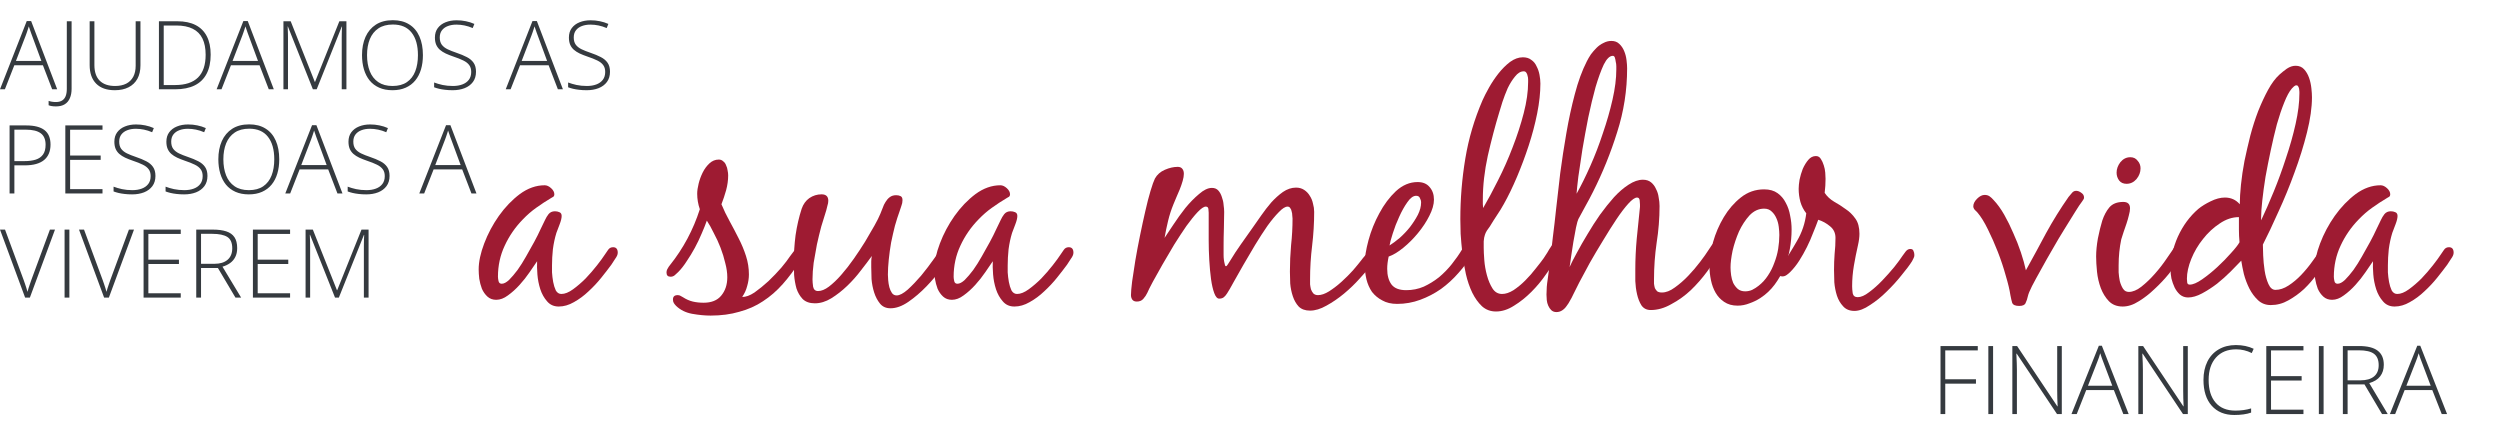
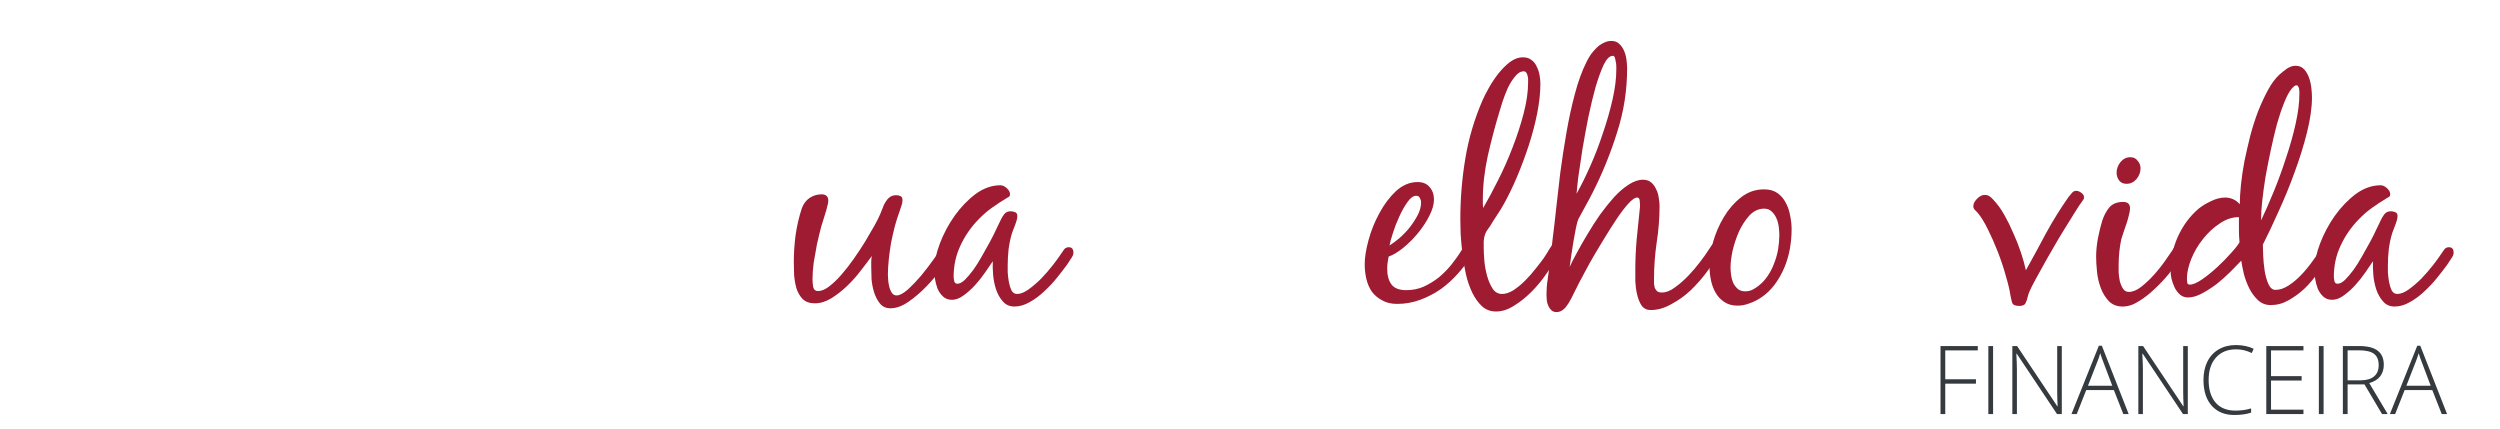
<svg xmlns="http://www.w3.org/2000/svg" width="1008" height="173" viewBox="0 0 1008 173" fill="none">
-   <path d="M21.029 36L17.296 26.302H5.778L1.97 36H0L10.786 8.481H12.55L23.055 36H21.029ZM16.677 24.557L12.887 14.277C12.787 14.014 12.662 13.677 12.512 13.264C12.375 12.851 12.225 12.414 12.062 11.951C11.912 11.488 11.762 11.05 11.612 10.638C11.487 11.076 11.349 11.513 11.199 11.951C11.049 12.389 10.905 12.814 10.768 13.227C10.63 13.627 10.499 13.989 10.374 14.315L6.434 24.557H16.677ZM22.567 42.903C21.892 42.903 21.31 42.859 20.823 42.772C20.335 42.684 19.928 42.572 19.603 42.434V40.671C19.966 40.809 20.404 40.921 20.916 41.009C21.429 41.096 21.967 41.14 22.53 41.14C23.543 41.14 24.374 40.94 25.024 40.54C25.675 40.139 26.156 39.545 26.469 38.758C26.782 37.97 26.938 36.994 26.938 35.831V8.574H28.87V35.794C28.87 37.244 28.639 38.501 28.176 39.564C27.726 40.64 27.038 41.465 26.113 42.04C25.187 42.616 24.005 42.903 22.567 42.903ZM56.633 8.574V26.32C56.633 28.459 56.221 30.279 55.395 31.779C54.57 33.267 53.382 34.406 51.831 35.193C50.293 35.981 48.448 36.375 46.297 36.375C43.033 36.375 40.526 35.493 38.775 33.73C37.024 31.954 36.149 29.459 36.149 26.245V8.574H38.062V26.245C38.062 28.997 38.775 31.091 40.2 32.53C41.639 33.955 43.702 34.668 46.391 34.668C48.154 34.668 49.655 34.355 50.893 33.73C52.131 33.092 53.075 32.167 53.726 30.954C54.376 29.728 54.701 28.246 54.701 26.508V8.574H56.633ZM84.941 22.024C84.941 25.088 84.397 27.659 83.309 29.735C82.233 31.811 80.632 33.374 78.506 34.424C76.393 35.475 73.773 36 70.646 36H64.081V8.574H71.509C74.436 8.574 76.893 9.087 78.882 10.113C80.87 11.138 82.377 12.651 83.403 14.652C84.428 16.641 84.941 19.098 84.941 22.024ZM82.915 22.1C82.915 19.486 82.49 17.303 81.639 15.553C80.789 13.802 79.488 12.489 77.737 11.613C75.986 10.725 73.767 10.281 71.078 10.281H66.013V34.293H70.553C74.692 34.293 77.787 33.28 79.838 31.254C81.889 29.215 82.915 26.164 82.915 22.1ZM108.371 36L104.638 26.302H93.12L89.312 36H87.342L98.128 8.481H99.892L110.397 36H108.371ZM104.019 24.557L100.229 14.277C100.129 14.014 100.004 13.677 99.854 13.264C99.717 12.851 99.567 12.414 99.404 11.951C99.254 11.488 99.104 11.05 98.954 10.638C98.829 11.076 98.691 11.513 98.541 11.951C98.391 12.389 98.247 12.814 98.109 13.227C97.972 13.627 97.841 13.989 97.716 14.315L93.776 24.557H104.019ZM126.154 36L116.081 10.675H115.987C116.012 11.138 116.031 11.626 116.043 12.139C116.068 12.639 116.087 13.164 116.099 13.714C116.112 14.265 116.118 14.84 116.118 15.44V36H114.28V8.574H117.206L126.923 32.999H127.036L136.828 8.574H139.679V36H137.785V15.215C137.785 14.727 137.791 14.227 137.804 13.714C137.816 13.202 137.829 12.695 137.841 12.195C137.866 11.682 137.891 11.188 137.916 10.713H137.804L127.692 36H126.154ZM170.519 22.25C170.519 24.338 170.263 26.245 169.75 27.971C169.237 29.697 168.468 31.185 167.443 32.436C166.417 33.686 165.135 34.656 163.597 35.343C162.071 36.031 160.289 36.375 158.251 36.375C156.2 36.375 154.405 36.031 152.867 35.343C151.329 34.656 150.047 33.686 149.021 32.436C148.008 31.173 147.246 29.678 146.733 27.952C146.22 26.214 145.964 24.301 145.964 22.212C145.964 19.436 146.433 16.991 147.371 14.877C148.321 12.764 149.716 11.113 151.554 9.925C153.405 8.737 155.687 8.143 158.401 8.143C161.002 8.143 163.203 8.712 165.004 9.85C166.817 10.976 168.187 12.595 169.112 14.709C170.05 16.809 170.519 19.323 170.519 22.25ZM147.99 22.231C147.99 24.682 148.359 26.846 149.096 28.721C149.834 30.585 150.966 32.042 152.492 33.092C154.018 34.143 155.944 34.668 158.27 34.668C160.621 34.668 162.553 34.149 164.066 33.111C165.579 32.073 166.699 30.622 167.424 28.759C168.149 26.896 168.512 24.726 168.512 22.25C168.512 18.335 167.655 15.296 165.942 13.133C164.241 10.969 161.728 9.887 158.401 9.887C156.062 9.887 154.118 10.406 152.567 11.444C151.029 12.482 149.878 13.927 149.115 15.778C148.365 17.629 147.99 19.78 147.99 22.231ZM191.923 28.928C191.923 30.566 191.511 31.942 190.685 33.055C189.86 34.155 188.74 34.987 187.327 35.55C185.914 36.1 184.313 36.375 182.525 36.375C181.412 36.375 180.399 36.319 179.486 36.206C178.586 36.106 177.766 35.969 177.029 35.794C176.303 35.619 175.64 35.419 175.04 35.193V33.261C176.016 33.636 177.141 33.968 178.417 34.255C179.705 34.531 181.106 34.668 182.619 34.668C184.044 34.668 185.308 34.462 186.408 34.049C187.521 33.636 188.397 33.011 189.034 32.173C189.672 31.335 189.991 30.279 189.991 29.003C189.991 27.877 189.722 26.958 189.184 26.245C188.659 25.52 187.865 24.901 186.802 24.388C185.739 23.863 184.401 23.331 182.788 22.794C181.662 22.406 180.637 22 179.711 21.574C178.798 21.137 178.017 20.636 177.366 20.074C176.716 19.498 176.216 18.811 175.866 18.01C175.528 17.197 175.359 16.241 175.359 15.14C175.359 13.627 175.741 12.357 176.503 11.332C177.279 10.294 178.323 9.512 179.636 8.987C180.962 8.449 182.45 8.18 184.101 8.18C185.414 8.18 186.658 8.305 187.834 8.556C189.022 8.793 190.166 9.156 191.267 9.644L190.591 11.313C189.491 10.838 188.39 10.488 187.29 10.263C186.189 10.038 185.101 9.925 184.026 9.925C182.738 9.925 181.587 10.119 180.574 10.507C179.574 10.882 178.779 11.451 178.192 12.214C177.604 12.976 177.31 13.939 177.31 15.102C177.31 16.303 177.579 17.272 178.117 18.01C178.667 18.748 179.442 19.361 180.443 19.849C181.456 20.336 182.65 20.811 184.026 21.274C185.652 21.825 187.052 22.406 188.228 23.019C189.403 23.619 190.31 24.382 190.948 25.307C191.598 26.233 191.923 27.44 191.923 28.928ZM224.939 36L221.206 26.302H209.688L205.88 36H203.91L214.697 8.481H216.46L226.965 36H224.939ZM220.587 24.557L216.798 14.277C216.698 14.014 216.573 13.677 216.423 13.264C216.285 12.851 216.135 12.414 215.972 11.951C215.822 11.488 215.672 11.05 215.522 10.638C215.397 11.076 215.259 11.513 215.109 11.951C214.959 12.389 214.815 12.814 214.678 13.227C214.54 13.627 214.409 13.989 214.284 14.315L210.345 24.557H220.587ZM245.949 28.928C245.949 30.566 245.536 31.942 244.711 33.055C243.886 34.155 242.766 34.987 241.353 35.55C239.94 36.1 238.339 36.375 236.551 36.375C235.438 36.375 234.425 36.319 233.512 36.206C232.612 36.106 231.792 35.969 231.055 35.794C230.329 35.619 229.666 35.419 229.066 35.193V33.261C230.042 33.636 231.167 33.968 232.443 34.255C233.731 34.531 235.131 34.668 236.645 34.668C238.07 34.668 239.333 34.462 240.434 34.049C241.547 33.636 242.422 33.011 243.06 32.173C243.698 31.335 244.017 30.279 244.017 29.003C244.017 27.877 243.748 26.958 243.21 26.245C242.685 25.52 241.891 24.901 240.828 24.388C239.765 23.863 238.427 23.331 236.814 22.794C235.688 22.406 234.663 22 233.737 21.574C232.824 21.137 232.043 20.636 231.392 20.074C230.742 19.498 230.242 18.811 229.891 18.01C229.554 17.197 229.385 16.241 229.385 15.14C229.385 13.627 229.766 12.357 230.529 11.332C231.305 10.294 232.349 9.512 233.662 8.987C234.988 8.449 236.476 8.18 238.127 8.18C239.44 8.18 240.684 8.305 241.86 8.556C243.048 8.793 244.192 9.156 245.293 9.644L244.617 11.313C243.517 10.838 242.416 10.488 241.316 10.263C240.215 10.038 239.127 9.925 238.052 9.925C236.764 9.925 235.613 10.119 234.6 10.507C233.599 10.882 232.805 11.451 232.218 12.214C231.63 12.976 231.336 13.939 231.336 15.102C231.336 16.303 231.605 17.272 232.143 18.01C232.693 18.748 233.468 19.361 234.469 19.849C235.482 20.336 236.676 20.811 238.052 21.274C239.677 21.825 241.078 22.406 242.254 23.019C243.429 23.619 244.336 24.382 244.974 25.307C245.624 26.233 245.949 27.44 245.949 28.928ZM10.599 50.574C13.863 50.574 16.308 51.2 17.934 52.45C19.559 53.701 20.372 55.645 20.372 58.284C20.372 59.635 20.153 60.836 19.716 61.886C19.291 62.924 18.646 63.799 17.784 64.512C16.921 65.225 15.839 65.763 14.538 66.126C13.25 66.488 11.743 66.67 10.017 66.67H5.797V78H3.864V50.574H10.599ZM10.393 52.281H5.797V64.963H9.83C11.606 64.963 13.131 64.762 14.407 64.362C15.682 63.95 16.664 63.262 17.352 62.299C18.04 61.336 18.384 60.023 18.384 58.359C18.384 56.246 17.733 54.708 16.433 53.745C15.132 52.769 13.119 52.281 10.393 52.281ZM41.326 78H26.338V50.574H41.326V52.319H28.27V62.711H40.594V64.456H28.27V76.255H41.326V78ZM62.674 70.928C62.674 72.566 62.261 73.942 61.436 75.055C60.61 76.155 59.491 76.987 58.078 77.55C56.665 78.1 55.064 78.375 53.276 78.375C52.163 78.375 51.15 78.319 50.237 78.206C49.336 78.106 48.517 77.969 47.779 77.794C47.054 77.619 46.391 77.418 45.791 77.193V75.261C46.766 75.636 47.892 75.968 49.167 76.255C50.455 76.531 51.856 76.668 53.369 76.668C54.795 76.668 56.058 76.462 57.159 76.049C58.272 75.636 59.147 75.011 59.785 74.173C60.423 73.335 60.742 72.278 60.742 71.003C60.742 69.877 60.473 68.958 59.935 68.245C59.41 67.52 58.616 66.901 57.553 66.388C56.49 65.863 55.151 65.331 53.538 64.794C52.413 64.406 51.387 63.999 50.462 63.574C49.549 63.137 48.767 62.636 48.117 62.074C47.467 61.498 46.966 60.81 46.616 60.01C46.278 59.197 46.11 58.24 46.11 57.14C46.11 55.627 46.491 54.357 47.254 53.332C48.029 52.294 49.074 51.512 50.387 50.987C51.712 50.449 53.2 50.18 54.851 50.18C56.164 50.18 57.409 50.306 58.584 50.556C59.772 50.793 60.917 51.156 62.017 51.644L61.342 53.313C60.241 52.838 59.141 52.488 58.04 52.263C56.94 52.038 55.852 51.925 54.776 51.925C53.488 51.925 52.338 52.119 51.325 52.507C50.324 52.882 49.53 53.451 48.942 54.214C48.354 54.977 48.06 55.939 48.06 57.102C48.06 58.303 48.329 59.272 48.867 60.01C49.417 60.748 50.193 61.361 51.193 61.849C52.206 62.336 53.401 62.812 54.776 63.274C56.402 63.825 57.803 64.406 58.978 65.019C60.154 65.619 61.06 66.382 61.698 67.307C62.349 68.233 62.674 69.44 62.674 70.928ZM83.646 70.928C83.646 72.566 83.234 73.942 82.408 75.055C81.583 76.155 80.464 76.987 79.05 77.55C77.637 78.1 76.037 78.375 74.248 78.375C73.135 78.375 72.122 78.319 71.209 78.206C70.309 78.106 69.49 77.969 68.752 77.794C68.026 77.619 67.364 77.418 66.763 77.193V75.261C67.739 75.636 68.864 75.968 70.14 76.255C71.428 76.531 72.829 76.668 74.342 76.668C75.768 76.668 77.031 76.462 78.131 76.049C79.244 75.636 80.12 75.011 80.757 74.173C81.395 73.335 81.714 72.278 81.714 71.003C81.714 69.877 81.445 68.958 80.907 68.245C80.382 67.52 79.588 66.901 78.525 66.388C77.462 65.863 76.124 65.331 74.511 64.794C73.385 64.406 72.36 63.999 71.434 63.574C70.521 63.137 69.74 62.636 69.089 62.074C68.439 61.498 67.939 60.81 67.589 60.01C67.251 59.197 67.082 58.24 67.082 57.14C67.082 55.627 67.464 54.357 68.227 53.332C69.002 52.294 70.046 51.512 71.359 50.987C72.685 50.449 74.173 50.18 75.824 50.18C77.137 50.18 78.381 50.306 79.557 50.556C80.745 50.793 81.889 51.156 82.99 51.644L82.314 53.313C81.214 52.838 80.113 52.488 79.013 52.263C77.912 52.038 76.824 51.925 75.749 51.925C74.461 51.925 73.31 52.119 72.297 52.507C71.297 52.882 70.502 53.451 69.915 54.214C69.327 54.977 69.033 55.939 69.033 57.102C69.033 58.303 69.302 59.272 69.84 60.01C70.39 60.748 71.165 61.361 72.166 61.849C73.179 62.336 74.373 62.812 75.749 63.274C77.375 63.825 78.775 64.406 79.951 65.019C81.126 65.619 82.033 66.382 82.671 67.307C83.321 68.233 83.646 69.44 83.646 70.928ZM112.591 64.25C112.591 66.338 112.335 68.245 111.822 69.971C111.31 71.697 110.54 73.185 109.515 74.436C108.49 75.686 107.208 76.656 105.669 77.343C104.144 78.031 102.362 78.375 100.323 78.375C98.272 78.375 96.478 78.031 94.939 77.343C93.401 76.656 92.119 75.686 91.094 74.436C90.081 73.173 89.318 71.678 88.805 69.952C88.292 68.214 88.036 66.301 88.036 64.212C88.036 61.436 88.505 58.991 89.443 56.877C90.393 54.764 91.788 53.113 93.626 51.925C95.477 50.737 97.759 50.143 100.473 50.143C103.074 50.143 105.275 50.712 107.076 51.85C108.89 52.975 110.259 54.595 111.185 56.709C112.123 58.809 112.591 61.323 112.591 64.25ZM90.062 64.231C90.062 66.682 90.431 68.846 91.169 70.722C91.907 72.585 93.038 74.042 94.564 75.092C96.09 76.143 98.016 76.668 100.342 76.668C102.693 76.668 104.625 76.149 106.138 75.111C107.652 74.073 108.771 72.622 109.496 70.759C110.222 68.896 110.584 66.726 110.584 64.25C110.584 60.335 109.728 57.296 108.014 55.133C106.313 52.969 103.8 51.888 100.473 51.888C98.135 51.888 96.19 52.407 94.639 53.444C93.101 54.483 91.95 55.927 91.188 57.778C90.437 59.629 90.062 61.78 90.062 64.231ZM136.059 78L132.326 68.302H120.808L117 78H115.03L125.817 50.481H127.58L138.085 78H136.059ZM131.707 66.557L127.918 56.277C127.818 56.014 127.692 55.677 127.542 55.264C127.405 54.851 127.255 54.414 127.092 53.951C126.942 53.488 126.792 53.05 126.642 52.638C126.517 53.076 126.379 53.513 126.229 53.951C126.079 54.389 125.935 54.814 125.798 55.227C125.66 55.627 125.529 55.989 125.404 56.315L121.464 66.557H131.707ZM157.069 70.928C157.069 72.566 156.656 73.942 155.831 75.055C155.006 76.155 153.886 76.987 152.473 77.55C151.06 78.1 149.459 78.375 147.671 78.375C146.558 78.375 145.545 78.319 144.632 78.206C143.731 78.106 142.912 77.969 142.174 77.794C141.449 77.619 140.786 77.418 140.186 77.193V75.261C141.161 75.636 142.287 75.968 143.563 76.255C144.851 76.531 146.251 76.668 147.765 76.668C149.19 76.668 150.453 76.462 151.554 76.049C152.667 75.636 153.542 75.011 154.18 74.173C154.818 73.335 155.137 72.278 155.137 71.003C155.137 69.877 154.868 68.958 154.33 68.245C153.805 67.52 153.011 66.901 151.948 66.388C150.885 65.863 149.547 65.331 147.933 64.794C146.808 64.406 145.782 63.999 144.857 63.574C143.944 63.137 143.162 62.636 142.512 62.074C141.862 61.498 141.362 60.81 141.011 60.01C140.674 59.197 140.505 58.24 140.505 57.14C140.505 55.627 140.886 54.357 141.649 53.332C142.425 52.294 143.469 51.512 144.782 50.987C146.108 50.449 147.596 50.18 149.247 50.18C150.56 50.18 151.804 50.306 152.98 50.556C154.168 50.793 155.312 51.156 156.412 51.644L155.737 53.313C154.637 52.838 153.536 52.488 152.436 52.263C151.335 52.038 150.247 51.925 149.172 51.925C147.883 51.925 146.733 52.119 145.72 52.507C144.719 52.882 143.925 53.451 143.337 54.214C142.75 54.977 142.456 55.939 142.456 57.102C142.456 58.303 142.725 59.272 143.262 60.01C143.813 60.748 144.588 61.361 145.589 61.849C146.602 62.336 147.796 62.812 149.172 63.274C150.797 63.825 152.198 64.406 153.374 65.019C154.549 65.619 155.456 66.382 156.094 67.307C156.744 68.233 157.069 69.44 157.069 70.928ZM190.085 78L186.352 68.302H174.834L171.026 78H169.056L179.842 50.481H181.606L192.111 78H190.085ZM185.733 66.557L181.943 56.277C181.843 56.014 181.718 55.677 181.568 55.264C181.431 54.851 181.281 54.414 181.118 53.951C180.968 53.488 180.818 53.05 180.668 52.638C180.543 53.076 180.405 53.513 180.255 53.951C180.105 54.389 179.961 54.814 179.824 55.227C179.686 55.627 179.555 55.989 179.43 56.315L175.49 66.557H185.733ZM22.173 92.574L12.043 120H10.13L0 92.574H2.026L9.53 112.872C9.742 113.459 9.942 114.035 10.13 114.597C10.317 115.148 10.492 115.679 10.655 116.192C10.818 116.705 10.961 117.199 11.087 117.674C11.212 117.199 11.349 116.717 11.499 116.229C11.662 115.729 11.837 115.204 12.024 114.654C12.212 114.091 12.418 113.491 12.644 112.853L20.128 92.574H22.173ZM26.038 120V92.574H27.97V120H26.038ZM54.026 92.574L43.896 120H41.983L31.853 92.574H33.879L41.382 112.872C41.595 113.459 41.795 114.035 41.983 114.597C42.17 115.148 42.345 115.679 42.508 116.192C42.67 116.705 42.814 117.199 42.939 117.674C43.064 117.199 43.202 116.717 43.352 116.229C43.515 115.729 43.69 115.204 43.877 114.654C44.065 114.091 44.271 113.491 44.496 112.853L51.981 92.574H54.026ZM72.879 120H57.89V92.574H72.879V94.319H59.822V104.711H72.147V106.456H59.822V118.255H72.879V120ZM85.785 92.574C87.961 92.574 89.774 92.812 91.225 93.287C92.688 93.762 93.789 94.544 94.527 95.632C95.264 96.72 95.633 98.189 95.633 100.04C95.633 101.429 95.377 102.623 94.864 103.623C94.364 104.611 93.67 105.424 92.782 106.062C91.894 106.7 90.869 107.188 89.706 107.525L97.228 120H94.939L87.867 108.069H81.058V120H79.125V92.574H85.785ZM85.597 94.281H81.058V106.362H86.516C88.755 106.362 90.5 105.824 91.75 104.749C93.013 103.673 93.645 102.129 93.645 100.115C93.645 97.902 92.982 96.376 91.656 95.538C90.331 94.7 88.311 94.281 85.597 94.281ZM116.962 120H101.974V92.574H116.962V94.319H103.906V104.711H116.231V106.456H103.906V118.255H116.962V120ZM135.084 120L125.01 94.675H124.916C124.941 95.138 124.96 95.626 124.972 96.139C124.997 96.639 125.016 97.164 125.029 97.714C125.041 98.265 125.047 98.84 125.047 99.44V120H123.209V92.574H126.135L135.853 116.999H135.965L145.757 92.574H148.609V120H146.714V99.215C146.714 98.727 146.72 98.227 146.733 97.714C146.745 97.202 146.758 96.695 146.77 96.195C146.795 95.682 146.82 95.188 146.845 94.713H146.733L136.622 120H135.084Z" fill="#353A3F" />
  <path d="M784.328 166.946H782.414V139.521H797.44V141.284H784.328V152.915H796.709V154.697H784.328V166.946ZM801.699 166.946V139.521H803.612V166.946H801.699ZM831.319 166.946H829.387L813.142 142.597H812.992C813.142 145.499 813.217 147.687 813.217 149.163V166.946H811.378V139.521H813.292L829.518 163.832H829.631C829.518 161.581 829.462 159.443 829.462 157.417V139.521H831.319V166.946ZM852.31 157.267H841.168L837.341 166.946H835.221L846.251 139.408H847.471L858.276 166.946H856.119L852.31 157.267ZM841.862 155.541H851.673L847.94 145.655C847.627 144.879 847.252 143.804 846.814 142.428C846.476 143.629 846.108 144.717 845.707 145.692L841.862 155.541ZM882.119 166.946H880.186L863.941 142.597H863.791C863.941 145.499 864.016 147.687 864.016 149.163V166.946H862.178V139.521H864.091L880.318 163.832H880.43C880.318 161.581 880.261 159.443 880.261 157.417V139.521H882.119V166.946ZM901.609 140.853C898.17 140.853 895.462 141.953 893.486 144.154C891.511 146.355 890.523 149.369 890.523 153.196C890.523 157.11 891.454 160.149 893.318 162.313C895.181 164.476 897.845 165.558 901.309 165.558C903.61 165.558 905.724 165.264 907.65 164.676V166.365C905.836 167.003 903.573 167.321 900.859 167.321C897.007 167.321 893.974 166.077 891.761 163.588C889.547 161.1 888.44 157.623 888.44 153.158C888.44 150.37 888.966 147.912 890.016 145.786C891.079 143.66 892.599 142.022 894.574 140.871C896.563 139.708 898.87 139.127 901.497 139.127C904.173 139.127 906.568 139.627 908.681 140.627L907.912 142.353C905.911 141.353 903.81 140.853 901.609 140.853ZM928.753 166.946H913.765V139.521H928.753V141.284H915.678V151.658H928.022V153.421H915.678V165.183H928.753V166.946ZM934.963 166.946V139.521H936.876V166.946H934.963ZM946.556 154.997V166.946H944.642V139.521H951.17C954.572 139.521 957.086 140.152 958.711 141.415C960.337 142.666 961.15 144.554 961.15 147.081C961.15 148.919 960.662 150.47 959.687 151.733C958.724 152.996 957.255 153.903 955.279 154.453L962.726 166.946H960.437L953.365 154.997H946.556ZM946.556 153.346H951.789C954.103 153.346 955.898 152.833 957.173 151.808C958.449 150.77 959.087 149.244 959.087 147.231C959.087 145.142 958.461 143.623 957.211 142.672C955.96 141.722 953.922 141.246 951.095 141.246H946.556V153.346ZM980.697 157.267H969.554L965.727 166.946H963.608L974.638 139.408H975.857L986.662 166.946H984.505L980.697 157.267ZM970.248 155.541H980.059L976.326 145.655C976.014 144.879 975.638 143.804 975.201 142.428C974.863 143.629 974.494 144.717 974.094 145.692L970.248 155.541Z" fill="#353A3F" />
  <path d="M989.306 101.915C989.306 102.622 988.953 103.447 988.246 104.389C987.618 105.332 987.107 106.117 986.714 106.745C985.615 108.238 984.28 109.965 982.709 111.929C981.138 113.892 979.41 115.738 977.525 117.466C975.719 119.194 973.755 120.647 971.635 121.825C969.593 123.003 967.551 123.592 965.509 123.592C963.545 123.592 961.974 122.885 960.796 121.471C959.618 120.136 958.715 118.526 958.087 116.641C957.458 114.678 957.066 112.675 956.909 110.633C956.752 108.512 956.712 106.745 956.791 105.332C956.005 106.51 954.984 108.002 953.728 109.808C952.55 111.536 951.215 113.225 949.722 114.874C948.23 116.523 946.659 117.937 945.01 119.115C943.439 120.293 941.868 120.882 940.298 120.882C938.884 120.882 937.706 120.45 936.763 119.587C935.821 118.723 935.075 117.662 934.525 116.406C934.054 115.149 933.7 113.814 933.465 112.4C933.308 110.986 933.229 109.73 933.229 108.63C933.229 105.567 933.975 102.072 935.467 98.145C936.96 94.218 938.923 90.527 941.358 87.071C943.871 83.537 946.699 80.592 949.84 78.236C953.06 75.879 956.398 74.701 959.854 74.701C960.718 74.701 961.582 75.094 962.446 75.879C963.31 76.665 963.742 77.489 963.742 78.353C963.742 78.746 963.624 79.06 963.388 79.296C963.153 79.453 962.878 79.61 962.564 79.767C960.443 81.024 958.401 82.359 956.437 83.772C954.552 85.108 952.746 86.678 951.018 88.485C947.955 91.626 945.52 95.161 943.714 99.088C941.908 102.936 941.004 107.099 941.004 111.575C941.004 112.047 941.083 112.636 941.24 113.343C941.397 114.049 941.829 114.403 942.536 114.403C943.4 114.403 944.382 113.892 945.481 112.871C946.581 111.772 947.72 110.437 948.898 108.866C950.076 107.217 951.215 105.41 952.314 103.447C953.492 101.405 954.592 99.441 955.613 97.556C956.634 95.671 957.498 93.943 958.205 92.373C958.99 90.723 959.579 89.506 959.972 88.721C960.364 87.856 960.836 87.071 961.385 86.364C962.014 85.579 962.878 85.186 963.977 85.186C964.606 85.186 965.195 85.304 965.744 85.54C966.373 85.775 966.687 86.286 966.687 87.071C966.687 87.935 966.412 89.074 965.862 90.488C965.312 91.901 964.88 93.04 964.566 93.904C963.938 95.946 963.467 98.145 963.153 100.501C962.917 102.779 962.799 104.939 962.799 106.981C962.799 107.609 962.799 108.552 962.799 109.808C962.878 111.065 963.035 112.361 963.27 113.696C963.506 114.953 963.859 116.092 964.331 117.113C964.88 118.055 965.627 118.526 966.569 118.526C967.983 118.526 969.554 117.898 971.281 116.641C973.009 115.385 974.698 113.932 976.347 112.282C977.997 110.554 979.528 108.787 980.942 106.981C982.355 105.175 983.416 103.722 984.123 102.622C984.515 101.994 984.947 101.365 985.419 100.737C985.89 100.03 986.557 99.677 987.421 99.677C988.678 99.677 989.306 100.423 989.306 101.915Z" fill="#9E1B32" />
  <path d="M903.675 105.096C902.576 106.274 901.162 107.727 899.434 109.455C897.706 111.183 895.861 112.832 893.897 114.403C891.934 115.895 889.931 117.191 887.889 118.291C885.847 119.39 883.962 119.94 882.234 119.94C880.977 119.94 879.878 119.547 878.935 118.762C878.071 117.976 877.365 117.034 876.815 115.934C876.265 114.756 875.833 113.539 875.519 112.282C875.283 111.026 875.166 109.887 875.166 108.866C875.166 104.311 876.147 99.834 878.111 95.436C880.153 90.959 882.902 87.228 886.357 84.244C887.693 83.144 889.342 82.123 891.305 81.181C893.347 80.16 895.272 79.649 897.078 79.649C899.513 79.649 901.516 80.552 903.086 82.359C903.086 80.16 903.243 77.528 903.558 74.466C903.872 71.402 904.343 68.222 904.971 64.923C905.678 61.546 906.464 58.129 907.328 54.673C908.27 51.139 909.33 47.841 910.508 44.778C911.765 41.636 913.1 38.769 914.514 36.178C915.928 33.586 917.459 31.544 919.108 30.051C919.972 29.266 920.954 28.481 922.054 27.695C923.232 26.91 924.41 26.517 925.588 26.517C927.002 26.517 928.14 26.988 929.004 27.931C929.868 28.873 930.536 30.012 931.007 31.347C931.478 32.682 931.793 34.096 931.95 35.588C932.107 37.002 932.185 38.219 932.185 39.24C932.185 43.325 931.518 48.037 930.182 53.378C928.847 58.718 927.159 64.138 925.117 69.635C923.153 75.055 920.993 80.317 918.637 85.422C916.36 90.527 914.278 94.925 912.393 98.616C912.393 99.48 912.433 100.933 912.511 102.975C912.59 104.939 912.786 106.981 913.1 109.101C913.414 111.143 913.925 112.95 914.632 114.521C915.339 116.091 916.281 116.877 917.459 116.877C919.187 116.877 920.954 116.288 922.76 115.11C924.567 113.932 926.256 112.518 927.826 110.869C929.476 109.141 930.968 107.334 932.303 105.449C933.717 103.564 934.816 101.954 935.602 100.619C935.994 99.991 936.505 99.205 937.133 98.263C937.762 97.32 938.468 96.849 939.254 96.849C939.961 96.849 940.393 97.124 940.55 97.674C940.785 98.224 940.903 98.773 940.903 99.323C940.903 100.187 940.628 101.051 940.078 101.915C939.607 102.779 939.136 103.564 938.665 104.271C937.408 106.156 935.955 108.198 934.306 110.397C932.735 112.596 930.968 114.638 929.004 116.523C927.041 118.33 924.92 119.861 922.643 121.118C920.444 122.375 918.087 123.003 915.574 123.003C913.532 123.003 911.804 122.335 910.391 121C909.055 119.744 907.917 118.212 906.974 116.406C906.032 114.521 905.285 112.557 904.736 110.515C904.264 108.473 903.911 106.667 903.675 105.096ZM911.686 87.66V88.838C913.257 85.54 914.946 81.691 916.752 77.293C918.559 72.895 920.208 68.379 921.7 63.745C923.271 59.111 924.567 54.516 925.588 49.961C926.609 45.406 927.119 41.322 927.119 37.709C927.119 37.552 927.119 37.316 927.119 37.002C927.119 36.609 927.08 36.217 927.002 35.824C926.923 35.431 926.805 35.117 926.648 34.882C926.491 34.567 926.256 34.41 925.941 34.41C925.549 34.41 925.195 34.567 924.881 34.882C924.567 35.196 924.292 35.471 924.056 35.706C923.035 36.884 922.014 38.769 920.993 41.361C919.972 43.874 918.991 46.78 918.048 50.079C917.184 53.378 916.36 56.873 915.574 60.564C914.789 64.255 914.082 67.829 913.454 71.285C912.904 74.74 912.472 77.921 912.158 80.827C911.843 83.655 911.686 85.932 911.686 87.66ZM902.733 87.542C900.063 87.542 897.471 88.406 894.958 90.134C892.444 91.783 890.206 93.865 888.242 96.378C886.279 98.813 884.708 101.483 883.53 104.389C882.352 107.295 881.763 109.965 881.763 112.4C881.763 112.793 881.802 113.303 881.881 113.932C881.959 114.481 882.313 114.756 882.941 114.756C884.198 114.756 885.847 114.049 887.889 112.636C889.931 111.222 891.973 109.573 894.015 107.688C896.057 105.803 897.903 103.918 899.552 102.033C901.28 100.148 902.419 98.695 902.969 97.674C902.811 95.946 902.733 94.257 902.733 92.608C902.733 90.959 902.733 89.27 902.733 87.542Z" fill="#9E1B32" />
  <path d="M854.231 106.981C854.231 107.687 854.231 108.63 854.231 109.808C854.31 110.986 854.467 112.164 854.703 113.342C855.017 114.52 855.449 115.541 855.999 116.405C856.548 117.269 857.334 117.701 858.355 117.701C859.926 117.701 861.614 116.994 863.421 115.581C865.306 114.088 867.112 112.361 868.84 110.397C870.646 108.355 872.256 106.274 873.67 104.153C875.162 102.033 876.301 100.344 877.086 99.087C877.479 98.538 877.911 97.909 878.382 97.202C878.932 96.496 879.6 96.142 880.385 96.142C881.171 96.142 881.602 96.417 881.681 96.967C881.838 97.516 881.917 98.106 881.917 98.734C881.917 99.127 881.799 99.598 881.563 100.148C881.328 100.697 881.013 101.286 880.621 101.915C880.307 102.465 879.953 103.014 879.56 103.564C879.246 104.035 878.971 104.428 878.736 104.742C877.636 106.313 876.223 108.198 874.495 110.397C872.767 112.518 870.843 114.56 868.722 116.523C866.68 118.487 864.559 120.136 862.36 121.471C860.161 122.885 858.001 123.592 855.881 123.592C853.525 123.592 851.64 122.846 850.226 121.353C848.891 119.94 847.831 118.212 847.045 116.17C846.26 114.049 845.749 111.85 845.514 109.572C845.278 107.216 845.16 105.174 845.16 103.446C845.16 101.247 845.396 98.812 845.867 96.142C846.417 93.393 847.006 90.998 847.634 88.956C848.341 86.835 849.283 85.068 850.462 83.654C851.718 82.162 853.603 81.416 856.116 81.416C857.923 81.416 858.826 82.28 858.826 84.008C858.826 84.793 858.669 85.736 858.355 86.835C858.119 87.856 857.805 88.956 857.412 90.134C857.02 91.233 856.627 92.372 856.234 93.55C855.842 94.65 855.527 95.632 855.292 96.496C854.585 99.873 854.231 103.368 854.231 106.981ZM858.944 63.391C860.2 63.391 861.182 63.862 861.889 64.805C862.674 65.669 863.067 66.69 863.067 67.868C863.067 69.439 862.517 70.892 861.418 72.227C860.318 73.483 858.983 74.112 857.412 74.112C856.156 74.112 855.174 73.68 854.467 72.816C853.76 71.873 853.407 70.813 853.407 69.635C853.407 68.143 853.917 66.729 854.938 65.394C856.038 64.059 857.373 63.391 858.944 63.391Z" fill="#9E1B32" />
  <path d="M795.631 83.183C795.631 82.162 796.142 81.141 797.163 80.12C798.184 79.099 799.205 78.589 800.226 78.589C801.011 78.589 801.679 78.785 802.229 79.178C802.778 79.57 803.289 80.042 803.76 80.591C805.331 82.241 806.784 84.244 808.119 86.6C809.454 88.956 810.672 91.43 811.771 94.022C812.949 96.614 813.97 99.205 814.834 101.797C815.698 104.389 816.366 106.784 816.837 108.984C819.586 104.036 822.296 99.048 824.966 94.022C827.715 88.995 830.739 84.126 834.037 79.413C834.43 78.942 834.862 78.432 835.333 77.882C835.804 77.254 836.393 76.939 837.1 76.939C837.807 76.939 838.514 77.214 839.221 77.764C839.928 78.235 840.281 78.864 840.281 79.649C840.281 80.042 840.163 80.356 839.928 80.591C839.771 80.827 839.613 81.063 839.456 81.298C838.828 82.084 837.886 83.498 836.629 85.54C835.372 87.503 833.959 89.781 832.388 92.373C830.817 94.886 829.207 97.595 827.558 100.501C825.908 103.329 824.377 106.038 822.963 108.63C821.549 111.143 820.332 113.382 819.311 115.345C818.369 117.23 817.819 118.565 817.662 119.351C817.426 120.45 817.112 121.393 816.719 122.178C816.405 122.964 815.541 123.356 814.127 123.356C812.557 123.356 811.614 122.924 811.3 122.06C811.064 121.275 810.829 120.254 810.593 118.997C810.279 116.877 809.651 114.246 808.708 111.104C807.844 107.963 806.784 104.782 805.527 101.562C804.271 98.341 802.936 95.318 801.522 92.49C800.108 89.584 798.694 87.307 797.281 85.657C796.967 85.343 796.613 84.99 796.22 84.597C795.828 84.126 795.631 83.655 795.631 83.183Z" fill="#9E1B32" />
-   <path d="M740.067 95.906C740.067 93.943 739.32 92.372 737.828 91.194C736.414 90.016 734.844 89.152 733.116 88.602C732.487 90.33 731.781 92.137 730.995 94.022C730.288 95.906 729.464 97.791 728.521 99.676C727.579 101.561 726.558 103.368 725.458 105.096C724.359 106.824 723.141 108.355 721.806 109.69C721.413 110.083 720.942 110.476 720.392 110.868C719.843 111.261 719.254 111.457 718.625 111.457C717.604 111.457 717.094 110.947 717.094 109.926C717.094 109.455 717.212 109.023 717.447 108.63C717.604 108.159 717.84 107.727 718.154 107.334C720.432 104.035 722.552 100.658 724.516 97.202C726.558 93.747 727.814 90.016 728.286 86.01C727.186 84.597 726.401 83.065 725.929 81.416C725.458 79.688 725.223 77.921 725.223 76.115C725.223 75.172 725.34 73.955 725.576 72.463C725.89 70.97 726.322 69.517 726.872 68.103C727.5 66.69 728.246 65.472 729.11 64.451C729.974 63.43 730.995 62.92 732.173 62.92C733.037 62.92 733.705 63.313 734.176 64.098C734.647 64.805 735.04 65.669 735.354 66.69C735.668 67.632 735.865 68.614 735.943 69.635C736.022 70.656 736.061 71.481 736.061 72.109C736.061 73.994 735.943 75.879 735.708 77.764C736.65 79.178 737.907 80.356 739.478 81.298C741.048 82.162 742.58 83.144 744.072 84.243C745.643 85.264 746.978 86.56 748.078 88.131C749.177 89.623 749.727 91.665 749.727 94.257C749.727 95.592 749.531 97.124 749.138 98.852C748.51 101.601 747.96 104.35 747.489 107.098C747.017 109.847 746.782 112.635 746.782 115.463C746.782 116.248 746.86 117.191 747.017 118.29C747.253 119.311 747.921 119.822 749.02 119.822C750.355 119.822 751.887 119.154 753.615 117.819C755.421 116.484 757.188 114.913 758.916 113.107C760.644 111.3 762.254 109.494 763.746 107.687C765.238 105.803 766.338 104.31 767.045 103.211C767.438 102.661 767.87 102.072 768.341 101.444C768.891 100.737 769.519 100.383 770.226 100.383C770.933 100.383 771.365 100.658 771.522 101.208C771.757 101.679 771.875 102.229 771.875 102.857C771.875 103.329 771.757 103.76 771.522 104.153C771.365 104.546 771.168 104.939 770.933 105.331C769.99 106.824 768.576 108.708 766.691 110.986C764.885 113.264 762.882 115.463 760.683 117.583C758.563 119.704 756.324 121.51 753.968 123.003C751.69 124.573 749.609 125.359 747.724 125.359C745.761 125.359 744.229 124.731 743.13 123.474C742.03 122.296 741.205 120.882 740.656 119.233C740.106 117.505 739.752 115.698 739.595 113.814C739.517 111.929 739.478 110.279 739.478 108.866C739.478 106.666 739.556 104.507 739.713 102.386C739.949 100.265 740.067 98.106 740.067 95.906Z" fill="#9E1B32" />
  <path d="M689.271 107.57C689.271 104.585 689.743 101.286 690.685 97.674C691.706 94.061 693.159 90.684 695.044 87.542C696.929 84.4 699.207 81.769 701.877 79.649C704.626 77.45 707.768 76.35 711.302 76.35C713.501 76.35 715.307 76.861 716.721 77.882C718.135 78.903 719.234 80.198 720.02 81.769C720.884 83.34 721.473 85.068 721.787 86.953C722.18 88.838 722.376 90.684 722.376 92.49C722.376 95.082 722.14 97.713 721.669 100.383C721.198 102.975 720.452 105.488 719.431 107.923C718.41 110.358 717.114 112.635 715.543 114.756C713.972 116.876 712.048 118.683 709.77 120.175C708.435 121.039 706.982 121.746 705.411 122.296C703.841 122.924 702.231 123.238 700.581 123.238C698.461 123.238 696.654 122.728 695.162 121.707C693.748 120.764 692.609 119.547 691.745 118.055C690.882 116.562 690.253 114.874 689.861 112.989C689.468 111.104 689.271 109.297 689.271 107.57ZM711.302 84.126C709.103 84.126 707.139 85.029 705.411 86.835C703.762 88.641 702.348 90.801 701.17 93.315C700.071 95.828 699.207 98.42 698.578 101.09C698.029 103.76 697.754 105.999 697.754 107.805C697.754 108.748 697.832 109.808 697.989 110.986C698.146 112.086 698.421 113.107 698.814 114.049C699.285 114.992 699.914 115.816 700.699 116.523C701.484 117.151 702.466 117.466 703.644 117.466C704.665 117.466 705.608 117.269 706.472 116.876C707.414 116.405 708.278 115.855 709.063 115.227C710.556 114.049 711.812 112.675 712.833 111.104C713.933 109.455 714.797 107.727 715.425 105.92C716.132 104.114 716.643 102.268 716.957 100.383C717.271 98.42 717.428 96.535 717.428 94.728C717.428 93.786 717.349 92.686 717.192 91.43C717.035 90.173 716.721 89.034 716.25 88.013C715.779 86.914 715.15 86.01 714.365 85.304C713.58 84.518 712.558 84.126 711.302 84.126Z" fill="#9E1B32" />
  <path d="M660.061 79.649C659.197 79.649 658.019 80.473 656.527 82.123C655.035 83.772 653.425 85.893 651.697 88.484C649.969 91.076 648.163 93.943 646.278 97.085C644.393 100.148 642.626 103.132 640.976 106.038C639.406 108.944 637.992 111.575 636.735 113.931C635.557 116.209 634.732 117.858 634.261 118.879C633.947 119.586 633.554 120.332 633.083 121.118C632.69 121.903 632.219 122.649 631.669 123.356C631.198 124.063 630.609 124.652 629.902 125.123C629.195 125.594 628.41 125.83 627.546 125.83C626.682 125.83 625.975 125.555 625.425 125.005C624.954 124.534 624.562 123.945 624.247 123.238C623.933 122.531 623.737 121.785 623.658 121C623.58 120.136 623.541 119.39 623.541 118.761C623.541 116.719 623.698 114.717 624.012 112.753C624.326 110.711 624.601 108.669 624.836 106.627C625.308 102.857 625.74 99.126 626.132 95.435C626.604 91.744 627.036 88.013 627.428 84.243C627.899 80.002 628.449 75.211 629.078 69.871C629.784 64.53 630.609 59.15 631.552 53.731C632.494 48.233 633.633 42.971 634.968 37.944C636.303 32.839 637.913 28.441 639.798 24.75C640.269 23.807 640.819 22.865 641.448 21.922C642.154 20.98 642.901 20.116 643.686 19.33C644.55 18.466 645.492 17.799 646.513 17.328C647.534 16.778 648.595 16.503 649.694 16.503C651.029 16.503 652.09 16.896 652.875 17.681C653.739 18.466 654.407 19.448 654.878 20.626C655.349 21.726 655.663 22.943 655.82 24.278C655.977 25.535 656.056 26.634 656.056 27.577C656.056 36.373 654.721 44.934 652.05 53.259C649.459 61.585 646.199 69.635 642.272 77.41C641.33 79.295 640.348 81.141 639.327 82.947C638.306 84.754 637.324 86.56 636.382 88.367C636.146 88.838 635.832 89.977 635.439 91.783C635.125 93.511 634.772 95.435 634.379 97.556C634.065 99.676 633.751 101.718 633.437 103.682C633.201 105.567 633.005 106.902 632.847 107.687C633.554 106.117 634.536 104.192 635.793 101.915C637.049 99.558 638.463 97.085 640.034 94.493C641.605 91.822 643.293 89.191 645.1 86.6C646.985 84.008 648.87 81.651 650.754 79.531C652.718 77.41 654.681 75.722 656.645 74.465C658.687 73.13 660.611 72.462 662.418 72.462C663.753 72.462 664.852 72.816 665.716 73.523C666.58 74.23 667.248 75.133 667.719 76.232C668.269 77.253 668.622 78.392 668.779 79.649C669.015 80.827 669.133 81.966 669.133 83.065C669.133 88.013 668.74 92.961 667.955 97.909C667.248 102.779 666.894 107.687 666.894 112.635C666.894 113.185 666.894 113.774 666.894 114.402C666.973 115.031 667.091 115.62 667.248 116.17C667.483 116.641 667.798 117.073 668.19 117.465C668.661 117.78 669.29 117.937 670.075 117.937C671.725 117.937 673.452 117.269 675.259 115.934C677.144 114.599 678.95 113.028 680.678 111.222C682.406 109.415 684.016 107.53 685.508 105.567C687 103.603 688.139 101.993 688.925 100.737C689.239 100.265 689.632 99.676 690.103 98.969C690.653 98.184 691.281 97.791 691.988 97.791C692.695 97.791 693.166 98.027 693.401 98.498C693.637 98.969 693.755 99.519 693.755 100.148C693.755 100.54 693.676 100.894 693.519 101.208C693.362 101.443 693.205 101.718 693.048 102.032C691.87 104.31 690.299 106.784 688.336 109.454C686.372 112.125 684.173 114.638 681.738 116.994C679.304 119.272 676.673 121.157 673.845 122.649C671.096 124.22 668.347 125.005 665.598 125.005C663.949 125.005 662.692 124.377 661.829 123.12C661.043 121.864 660.454 120.371 660.061 118.644C659.669 116.916 659.433 115.149 659.355 113.342C659.355 111.457 659.355 109.965 659.355 108.865C659.355 104.624 659.551 100.383 659.944 96.142C660.415 91.901 660.847 87.66 661.24 83.419V82.476C661.24 82.083 661.2 81.534 661.122 80.827C661.043 80.041 660.69 79.649 660.061 79.649ZM650.283 22.511C649.027 22.511 647.809 23.689 646.631 26.046C645.532 28.402 644.432 31.425 643.332 35.117C642.311 38.808 641.33 42.892 640.387 47.369C639.523 51.767 638.738 56.048 638.031 60.21C637.403 64.294 636.853 67.986 636.382 71.284C635.989 74.504 635.753 76.782 635.675 78.117C637.481 74.897 639.327 71.166 641.212 66.925C643.097 62.684 644.785 58.286 646.278 53.731C647.849 49.175 649.144 44.659 650.165 40.183C651.186 35.706 651.697 31.661 651.697 28.048C651.697 27.813 651.697 27.381 651.697 26.752C651.697 26.124 651.618 25.496 651.461 24.867C651.383 24.239 651.265 23.689 651.108 23.218C650.951 22.747 650.676 22.511 650.283 22.511Z" fill="#9E1B32" />
  <path d="M603.18 125.595C600.981 125.595 599.096 124.888 597.525 123.474C596.033 122.06 594.737 120.254 593.637 118.055C592.538 115.777 591.674 113.264 591.046 110.515C590.417 107.688 589.946 104.9 589.632 102.151C589.318 99.323 589.082 96.692 588.925 94.257C588.846 91.823 588.807 89.859 588.807 88.367C588.807 80.12 589.475 71.991 590.81 63.98C592.145 55.891 594.462 48.037 597.761 40.419C598.389 39.005 599.253 37.316 600.352 35.353C601.452 33.389 602.709 31.504 604.122 29.698C605.615 27.813 607.185 26.242 608.835 24.985C610.563 23.729 612.29 23.101 614.018 23.101C615.432 23.101 616.571 23.454 617.435 24.161C618.377 24.789 619.084 25.653 619.555 26.753C620.105 27.774 620.498 28.913 620.733 30.169C620.969 31.426 621.087 32.604 621.087 33.703C621.087 37.395 620.655 41.4 619.791 45.72C618.927 50.04 617.788 54.359 616.374 58.679C614.961 62.999 613.39 67.201 611.662 71.285C609.934 75.369 608.167 79.021 606.361 82.241C605.497 83.812 604.554 85.343 603.533 86.835C602.591 88.249 601.648 89.741 600.706 91.312C600.392 91.783 599.999 92.333 599.528 92.962C599.135 93.59 598.86 94.179 598.703 94.729C598.467 95.357 598.31 96.221 598.232 97.32C598.232 98.341 598.232 99.205 598.232 99.912C598.232 101.09 598.31 102.74 598.467 104.86C598.625 106.902 598.978 108.944 599.528 110.986C600.078 113.028 600.824 114.795 601.766 116.288C602.709 117.78 604.005 118.526 605.654 118.526C607.068 118.526 608.599 118.016 610.248 116.995C611.898 115.895 613.469 114.599 614.961 113.107C616.532 111.536 617.945 109.926 619.202 108.277C620.537 106.627 621.597 105.253 622.383 104.153C622.933 103.368 623.443 102.583 623.914 101.797C624.386 100.933 624.896 100.109 625.446 99.323C625.76 98.852 626.074 98.459 626.388 98.145C626.781 97.831 627.291 97.674 627.92 97.674C628.548 97.674 628.98 97.909 629.216 98.381C629.451 98.773 629.569 99.245 629.569 99.794C629.569 100.58 629.373 101.326 628.98 102.033C628.587 102.74 628.195 103.407 627.802 104.036C626.624 105.921 625.132 108.12 623.325 110.633C621.597 113.146 619.634 115.502 617.435 117.701C615.236 119.901 612.919 121.746 610.484 123.238C608.049 124.809 605.615 125.595 603.18 125.595ZM614.372 28.755C613.115 28.755 611.937 29.462 610.837 30.876C609.738 32.211 608.756 33.782 607.892 35.588C607.107 37.395 606.4 39.24 605.772 41.125C605.222 43.01 604.79 44.424 604.476 45.367C602.826 50.786 601.295 56.598 599.881 62.802C598.546 68.928 597.878 74.819 597.878 80.474C597.878 81.102 597.878 81.691 597.878 82.241C597.878 82.712 597.918 83.262 597.996 83.89C599.881 80.67 601.884 76.939 604.005 72.698C606.204 68.379 608.167 63.941 609.895 59.386C611.701 54.752 613.194 50.157 614.372 45.602C615.55 41.047 616.139 36.884 616.139 33.114C616.139 32.879 616.139 32.525 616.139 32.054C616.139 31.504 616.06 30.994 615.903 30.523C615.825 30.051 615.668 29.659 615.432 29.345C615.196 28.952 614.843 28.755 614.372 28.755Z" fill="#9E1B32" />
  <path d="M563.326 122.532C560.97 122.532 558.967 122.061 557.318 121.118C555.668 120.254 554.294 119.115 553.194 117.702C552.173 116.209 551.427 114.521 550.956 112.636C550.485 110.672 550.249 108.63 550.249 106.51C550.249 103.839 550.76 100.619 551.781 96.849C552.802 93.079 554.255 89.467 556.139 86.011C558.024 82.477 560.263 79.492 562.855 77.057C565.525 74.623 568.431 73.405 571.573 73.405C573.693 73.405 575.303 74.073 576.403 75.408C577.581 76.743 578.17 78.432 578.17 80.474C578.17 82.437 577.542 84.636 576.285 87.071C575.107 89.427 573.575 91.744 571.69 94.022C569.884 96.221 567.92 98.184 565.8 99.912C563.679 101.64 561.716 102.818 559.909 103.447C559.517 105.253 559.32 106.902 559.32 108.395C559.32 111.065 559.909 113.186 561.087 114.756C562.266 116.249 564.229 116.995 566.978 116.995C569.491 116.995 571.847 116.523 574.047 115.581C576.246 114.56 578.288 113.303 580.173 111.811C582.058 110.24 583.785 108.473 585.356 106.51C586.927 104.546 588.301 102.583 589.48 100.619C589.872 99.991 590.343 99.323 590.893 98.617C591.443 97.91 592.15 97.556 593.014 97.556C593.407 97.556 593.76 97.674 594.074 97.91C594.467 98.145 594.663 98.459 594.663 98.852C594.663 99.638 594.585 100.266 594.428 100.737C594.27 101.208 593.996 101.758 593.603 102.386C592.111 105.057 590.265 107.609 588.066 110.044C585.945 112.479 583.589 114.639 580.997 116.523C578.405 118.33 575.617 119.783 572.633 120.882C569.648 121.982 566.546 122.532 563.326 122.532ZM570.983 78.942C569.805 78.942 568.627 79.806 567.449 81.534C566.271 83.183 565.172 85.147 564.151 87.425C563.13 89.624 562.266 91.862 561.559 94.14C560.852 96.339 560.42 97.949 560.263 98.97C561.519 98.184 562.894 97.163 564.386 95.907C565.878 94.572 567.253 93.119 568.509 91.548C569.766 89.899 570.826 88.249 571.69 86.6C572.554 84.872 572.986 83.223 572.986 81.652C572.986 81.024 572.829 80.435 572.515 79.885C572.279 79.257 571.769 78.942 570.983 78.942Z" fill="#9E1B32" />
-   <path d="M491.584 120.411C490.798 120.411 490.131 119.665 489.581 118.172C489.031 116.68 488.599 114.795 488.285 112.518C487.971 110.161 487.735 107.609 487.578 104.86C487.421 102.111 487.343 99.441 487.343 96.849C487.343 94.257 487.343 91.98 487.343 90.016C487.343 87.974 487.343 86.56 487.343 85.775C487.343 85.382 487.303 84.872 487.225 84.243C487.146 83.615 486.793 83.301 486.165 83.301C485.379 83.301 484.28 84.047 482.866 85.539C481.531 86.953 480.038 88.799 478.389 91.076C476.818 93.354 475.169 95.867 473.441 98.616C471.792 101.365 470.221 104.035 468.729 106.627C467.237 109.219 465.941 111.536 464.841 113.578C463.742 115.62 462.995 117.112 462.603 118.055C462.21 118.919 461.66 119.743 460.953 120.529C460.325 121.235 459.461 121.589 458.362 121.589C457.576 121.589 456.987 121.353 456.594 120.882C456.202 120.332 456.005 119.704 456.005 118.997C456.005 117.819 456.162 115.973 456.477 113.46C456.869 110.947 457.301 108.119 457.772 104.978C458.322 101.758 458.951 98.42 459.657 94.964C460.364 91.508 461.071 88.249 461.778 85.186C462.485 82.044 463.192 79.295 463.899 76.939C464.605 74.583 465.195 72.934 465.666 71.991C466.53 70.42 467.865 69.242 469.671 68.457C471.478 67.671 473.206 67.279 474.855 67.279C475.719 67.279 476.347 67.554 476.74 68.103C477.133 68.575 477.329 69.242 477.329 70.106C477.329 70.892 477.172 71.834 476.858 72.934C476.543 74.033 476.151 75.172 475.68 76.35C475.208 77.45 474.737 78.549 474.266 79.649C473.795 80.748 473.402 81.691 473.088 82.476C472.224 84.597 471.517 86.796 470.967 89.073C470.417 91.351 469.946 93.629 469.553 95.906C470.417 94.65 471.595 92.883 473.088 90.605C474.58 88.327 476.19 86.089 477.918 83.89C479.724 81.691 481.57 79.806 483.455 78.235C485.34 76.586 487.068 75.761 488.639 75.761C489.738 75.761 490.602 76.115 491.23 76.821C491.859 77.528 492.33 78.392 492.644 79.413C493.037 80.434 493.272 81.495 493.351 82.594C493.508 83.694 493.587 84.636 493.587 85.421C493.587 87.699 493.547 89.977 493.469 92.254C493.39 94.532 493.351 96.81 493.351 99.087C493.351 100.265 493.351 101.522 493.351 102.857C493.351 104.114 493.508 105.331 493.822 106.509C493.822 106.588 493.861 106.745 493.94 106.981C494.019 107.216 494.136 107.334 494.293 107.334C494.529 107.334 494.804 107.059 495.118 106.509C495.511 105.881 495.786 105.449 495.943 105.213C497.356 102.857 498.849 100.58 500.419 98.38C502.069 96.103 503.679 93.825 505.25 91.547C506.192 90.212 507.292 88.642 508.548 86.835C509.805 85.029 511.14 83.301 512.554 81.651C514.046 80.002 515.617 78.588 517.266 77.41C518.994 76.232 520.761 75.643 522.568 75.643C523.824 75.643 524.924 75.957 525.866 76.586C526.809 77.214 527.555 77.999 528.105 78.942C528.733 79.884 529.165 80.945 529.401 82.123C529.715 83.222 529.872 84.322 529.872 85.421C529.872 89.977 529.597 94.532 529.047 99.087C528.497 103.564 528.222 108.08 528.222 112.635C528.222 113.185 528.222 113.853 528.222 114.638C528.301 115.345 528.419 116.013 528.576 116.641C528.812 117.269 529.126 117.819 529.518 118.29C529.99 118.761 530.618 118.997 531.403 118.997C532.738 118.997 534.231 118.487 535.88 117.466C537.608 116.366 539.297 115.07 540.946 113.578C542.595 112.086 544.127 110.554 545.54 108.983C546.954 107.334 548.054 105.999 548.839 104.978C549.232 104.428 549.742 103.8 550.371 103.093C550.999 102.307 551.706 101.915 552.491 101.915C553.198 101.915 553.63 102.19 553.787 102.739C554.023 103.289 554.141 103.839 554.141 104.389C554.141 104.781 553.983 105.213 553.669 105.685C553.434 106.077 553.198 106.431 552.962 106.745C551.784 108.316 550.214 110.161 548.25 112.282C546.365 114.403 544.245 116.445 541.888 118.408C539.611 120.293 537.255 121.903 534.82 123.238C532.464 124.573 530.265 125.241 528.222 125.241C526.259 125.241 524.727 124.691 523.628 123.592C522.607 122.492 521.822 121.118 521.272 119.468C520.722 117.819 520.368 116.091 520.211 114.285C520.133 112.478 520.094 110.868 520.094 109.455C520.094 105.92 520.251 102.386 520.565 98.852C520.958 95.317 521.154 91.744 521.154 88.131C521.154 87.817 521.115 87.385 521.036 86.835C521.036 86.285 520.958 85.775 520.8 85.304C520.722 84.754 520.526 84.283 520.211 83.89C519.976 83.497 519.622 83.301 519.151 83.301C518.209 83.301 517.031 84.047 515.617 85.539C514.203 86.953 512.672 88.799 511.022 91.076C509.452 93.354 507.802 95.906 506.074 98.734C504.425 101.483 502.854 104.153 501.362 106.745C499.87 109.337 498.535 111.693 497.356 113.813C496.257 115.856 495.393 117.348 494.765 118.29C494.372 118.919 493.94 119.429 493.469 119.822C492.997 120.214 492.369 120.411 491.584 120.411Z" fill="#9E1B32" />
  <path d="M432.809 101.915C432.809 102.622 432.456 103.447 431.749 104.389C431.121 105.332 430.61 106.117 430.217 106.745C429.118 108.238 427.783 109.965 426.212 111.929C424.641 113.892 422.913 115.738 421.028 117.466C419.222 119.194 417.258 120.647 415.138 121.825C413.096 123.003 411.054 123.592 409.012 123.592C407.048 123.592 405.477 122.885 404.299 121.471C403.121 120.136 402.218 118.526 401.59 116.641C400.961 114.678 400.569 112.675 400.412 110.633C400.255 108.512 400.215 106.745 400.294 105.332C399.508 106.51 398.487 108.002 397.231 109.808C396.053 111.536 394.717 113.225 393.225 114.874C391.733 116.523 390.162 117.937 388.513 119.115C386.942 120.293 385.371 120.882 383.8 120.882C382.387 120.882 381.209 120.45 380.266 119.587C379.324 118.723 378.578 117.662 378.028 116.406C377.557 115.149 377.203 113.814 376.968 112.4C376.81 110.986 376.732 109.73 376.732 108.63C376.732 105.567 377.478 102.072 378.97 98.145C380.463 94.218 382.426 90.527 384.861 87.071C387.374 83.537 390.201 80.592 393.343 78.236C396.563 75.879 399.901 74.701 403.357 74.701C404.221 74.701 405.085 75.094 405.949 75.879C406.813 76.665 407.245 77.489 407.245 78.353C407.245 78.746 407.127 79.06 406.891 79.296C406.655 79.453 406.381 79.61 406.066 79.767C403.946 81.024 401.904 82.359 399.94 83.772C398.055 85.108 396.249 86.678 394.521 88.485C391.458 91.626 389.023 95.161 387.217 99.088C385.411 102.936 384.507 107.099 384.507 111.575C384.507 112.047 384.586 112.636 384.743 113.343C384.9 114.049 385.332 114.403 386.039 114.403C386.903 114.403 387.885 113.892 388.984 112.871C390.084 111.772 391.222 110.437 392.401 108.866C393.579 107.217 394.717 105.41 395.817 103.447C396.995 101.405 398.095 99.441 399.116 97.556C400.137 95.671 401.001 93.943 401.708 92.373C402.493 90.723 403.082 89.506 403.475 88.721C403.867 87.856 404.339 87.071 404.888 86.364C405.517 85.579 406.381 85.186 407.48 85.186C408.108 85.186 408.698 85.304 409.247 85.54C409.876 85.775 410.19 86.286 410.19 87.071C410.19 87.935 409.915 89.074 409.365 90.488C408.815 91.901 408.383 93.04 408.069 93.904C407.441 95.946 406.97 98.145 406.656 100.501C406.42 102.779 406.302 104.939 406.302 106.981C406.302 107.609 406.302 108.552 406.302 109.808C406.381 111.065 406.538 112.361 406.773 113.696C407.009 114.953 407.362 116.092 407.834 117.113C408.383 118.055 409.129 118.526 410.072 118.526C411.486 118.526 413.056 117.898 414.784 116.641C416.512 115.385 418.201 113.932 419.85 112.282C421.499 110.554 423.031 108.787 424.445 106.981C425.858 105.175 426.919 103.722 427.626 102.622C428.018 101.994 428.45 101.365 428.921 100.737C429.393 100.03 430.06 99.677 430.924 99.677C432.181 99.677 432.809 100.423 432.809 101.915Z" fill="#9E1B32" />
  <path d="M320.065 105.685C320.065 102.151 320.301 98.538 320.772 94.846C321.322 91.076 322.147 87.503 323.246 84.126C323.875 82.319 324.896 80.906 326.309 79.885C327.802 78.864 329.451 78.353 331.257 78.353C333.064 78.353 333.967 79.217 333.967 80.945C333.967 81.573 333.849 82.241 333.613 82.948C333.456 83.576 333.299 84.204 333.142 84.832C332.514 86.796 331.846 88.956 331.139 91.312C330.511 93.668 329.922 96.103 329.372 98.616C328.901 101.051 328.469 103.486 328.076 105.92C327.762 108.355 327.605 110.594 327.605 112.636C327.605 113.421 327.684 114.403 327.841 115.581C328.076 116.759 328.744 117.348 329.844 117.348C331.179 117.348 332.632 116.759 334.203 115.581C335.852 114.324 337.501 112.753 339.151 110.868C340.878 108.905 342.567 106.745 344.216 104.389C345.866 102.033 347.397 99.716 348.811 97.438C350.225 95.082 351.481 92.922 352.581 90.959C353.68 88.995 354.466 87.424 354.937 86.246C355.251 85.539 355.565 84.754 355.879 83.89C356.194 82.948 356.586 82.123 357.058 81.416C357.529 80.631 358.079 80.002 358.707 79.531C359.414 78.981 360.278 78.707 361.299 78.707C362.006 78.707 362.595 78.824 363.066 79.06C363.616 79.296 363.89 79.845 363.89 80.709C363.89 81.495 363.733 82.28 363.419 83.065C363.184 83.772 362.948 84.479 362.712 85.186C362.084 86.914 361.456 88.877 360.827 91.076C360.278 93.275 359.767 95.514 359.296 97.792C358.903 100.069 358.589 102.347 358.353 104.625C358.118 106.902 358 108.944 358 110.751C358 111.3 358.039 112.046 358.118 112.989C358.196 113.931 358.353 114.874 358.589 115.816C358.825 116.68 359.178 117.466 359.649 118.173C360.121 118.801 360.749 119.115 361.534 119.115C362.712 119.115 364.205 118.33 366.011 116.759C367.817 115.11 369.624 113.225 371.43 111.104C373.237 108.905 374.886 106.745 376.378 104.625C377.949 102.504 379.049 100.933 379.677 99.912C380.07 99.362 380.58 98.656 381.208 97.792C381.915 96.849 382.622 96.378 383.329 96.378C384.036 96.378 384.468 96.614 384.625 97.085C384.861 97.477 384.978 97.988 384.978 98.616C384.978 99.009 384.861 99.441 384.625 99.912C384.468 100.305 384.311 100.698 384.154 101.09C383.211 102.975 381.798 105.253 379.913 107.923C378.028 110.515 375.907 113.028 373.551 115.463C371.195 117.898 368.76 119.979 366.247 121.707C363.733 123.435 361.338 124.299 359.06 124.299C357.254 124.299 355.84 123.67 354.819 122.414C353.798 121.157 353.013 119.665 352.463 117.937C351.913 116.209 351.56 114.403 351.403 112.518C351.324 110.554 351.285 108.944 351.285 107.688C351.285 106.902 351.285 106.156 351.285 105.449C351.285 104.742 351.363 103.996 351.521 103.211C350.342 104.86 348.889 106.784 347.162 108.983C345.512 111.183 343.667 113.264 341.625 115.227C339.583 117.191 337.423 118.879 335.145 120.293C332.946 121.628 330.747 122.296 328.548 122.296C326.427 122.296 324.778 121.707 323.6 120.529C322.5 119.351 321.675 117.937 321.126 116.288C320.654 114.56 320.34 112.753 320.183 110.868C320.105 108.905 320.065 107.177 320.065 105.685Z" fill="#9E1B32" />
-   <path d="M290.887 82.358C291.83 84.636 292.929 86.914 294.186 89.191C295.443 91.469 296.66 93.786 297.838 96.142C299.016 98.42 299.998 100.776 300.783 103.211C301.569 105.645 301.961 108.119 301.961 110.633C301.961 112.203 301.726 113.774 301.255 115.345C300.862 116.916 300.194 118.369 299.252 119.704C300.666 119.782 302.315 119.193 304.2 117.937C306.085 116.602 307.97 115.07 309.855 113.342C311.74 111.536 313.468 109.729 315.038 107.923C316.609 106.038 317.748 104.546 318.455 103.446C318.847 102.896 319.319 102.268 319.868 101.561C320.418 100.776 321.086 100.383 321.871 100.383C322.578 100.383 323.049 100.619 323.285 101.09C323.521 101.561 323.638 102.111 323.638 102.739C323.638 103.132 323.481 103.564 323.167 104.035C322.932 104.428 322.735 104.821 322.578 105.213C320.379 108.669 318.062 111.771 315.627 114.52C313.193 117.269 310.522 119.586 307.616 121.471C304.789 123.356 301.608 124.77 298.074 125.712C294.618 126.733 290.77 127.244 286.528 127.244C284.251 127.244 281.777 127.008 279.106 126.537C276.515 126.066 274.355 125.005 272.627 123.356C272.234 122.963 271.92 122.571 271.684 122.178C271.449 121.785 271.331 121.314 271.331 120.764C271.331 119.586 271.959 118.997 273.216 118.997C273.687 118.997 274.041 119.076 274.276 119.233C274.59 119.39 274.944 119.586 275.337 119.822C276.672 120.686 278.007 121.275 279.342 121.589C280.677 121.903 282.13 122.06 283.701 122.06C286.843 122.06 289.199 121.118 290.77 119.233C292.419 117.269 293.244 114.795 293.244 111.811C293.244 110.004 292.969 108.08 292.419 106.038C291.948 103.996 291.319 101.954 290.534 99.912C289.749 97.87 288.845 95.906 287.824 94.021C286.882 92.058 285.939 90.369 284.997 88.956C284.447 90.526 283.74 92.294 282.876 94.257C282.091 96.142 281.188 98.027 280.167 99.912C279.146 101.797 278.046 103.603 276.868 105.331C275.769 107.059 274.63 108.512 273.452 109.69C273.059 110.083 272.588 110.515 272.038 110.986C271.567 111.379 271.017 111.575 270.389 111.575C269.289 111.575 268.739 111.025 268.739 109.926C268.739 109.297 268.896 108.748 269.21 108.276C269.446 107.805 269.76 107.334 270.153 106.863C275.494 100.187 279.499 92.686 282.17 84.361C281.463 82.319 281.109 80.238 281.109 78.117C281.109 76.939 281.306 75.565 281.698 73.994C282.091 72.423 282.641 70.931 283.348 69.517C284.054 68.103 284.958 66.886 286.057 65.865C287.157 64.844 288.413 64.334 289.827 64.334C290.534 64.334 291.123 64.569 291.594 65.04C292.144 65.433 292.537 65.983 292.772 66.69C293.087 67.318 293.283 67.986 293.361 68.692C293.518 69.399 293.597 70.067 293.597 70.695C293.597 72.659 293.322 74.661 292.772 76.704C292.223 78.667 291.594 80.552 290.887 82.358Z" fill="#9E1B32" />
-   <path d="M249.077 101.915C249.077 102.622 248.724 103.447 248.017 104.389C247.389 105.332 246.878 106.117 246.485 106.745C245.386 108.238 244.051 109.965 242.48 111.929C240.909 113.892 239.181 115.738 237.296 117.466C235.49 119.194 233.526 120.647 231.406 121.825C229.364 123.003 227.322 123.592 225.28 123.592C223.316 123.592 221.745 122.885 220.567 121.471C219.389 120.136 218.486 118.526 217.858 116.641C217.229 114.678 216.837 112.675 216.68 110.633C216.523 108.512 216.483 106.745 216.562 105.332C215.776 106.51 214.755 108.002 213.499 109.808C212.321 111.536 210.986 113.225 209.493 114.874C208.001 116.523 206.43 117.937 204.781 119.115C203.21 120.293 201.639 120.882 200.069 120.882C198.655 120.882 197.477 120.45 196.534 119.587C195.592 118.723 194.846 117.662 194.296 116.406C193.825 115.149 193.471 113.814 193.236 112.4C193.079 110.986 193 109.73 193 108.63C193 105.567 193.746 102.072 195.238 98.145C196.731 94.218 198.694 90.527 201.129 87.071C203.642 83.537 206.47 80.592 209.611 78.236C212.831 75.879 216.169 74.701 219.625 74.701C220.489 74.701 221.353 75.094 222.217 75.879C223.081 76.665 223.513 77.489 223.513 78.353C223.513 78.746 223.395 79.06 223.159 79.296C222.924 79.453 222.649 79.61 222.335 79.767C220.214 81.024 218.172 82.359 216.208 83.772C214.323 85.108 212.517 86.678 210.789 88.485C207.726 91.626 205.291 95.161 203.485 99.088C201.679 102.936 200.775 107.099 200.775 111.575C200.775 112.047 200.854 112.636 201.011 113.343C201.168 114.049 201.6 114.403 202.307 114.403C203.171 114.403 204.153 113.892 205.252 112.871C206.352 111.772 207.491 110.437 208.669 108.866C209.847 107.217 210.986 105.41 212.085 103.447C213.263 101.405 214.363 99.441 215.384 97.556C216.405 95.671 217.269 93.943 217.976 92.373C218.761 90.723 219.35 89.506 219.743 88.721C220.135 87.856 220.607 87.071 221.156 86.364C221.785 85.579 222.649 85.186 223.748 85.186C224.377 85.186 224.966 85.304 225.515 85.54C226.144 85.775 226.458 86.286 226.458 87.071C226.458 87.935 226.183 89.074 225.633 90.488C225.083 91.901 224.651 93.04 224.337 93.904C223.709 95.946 223.238 98.145 222.924 100.501C222.688 102.779 222.57 104.939 222.57 106.981C222.57 107.609 222.57 108.552 222.57 109.808C222.649 111.065 222.806 112.361 223.041 113.696C223.277 114.953 223.63 116.092 224.102 117.113C224.651 118.055 225.398 118.526 226.34 118.526C227.754 118.526 229.325 117.898 231.052 116.641C232.78 115.385 234.469 113.932 236.118 112.282C237.768 110.554 239.299 108.787 240.713 106.981C242.126 105.175 243.187 103.722 243.894 102.622C244.286 101.994 244.718 101.365 245.19 100.737C245.661 100.03 246.328 99.677 247.192 99.677C248.449 99.677 249.077 100.423 249.077 101.915Z" fill="#9E1B32" />
</svg>